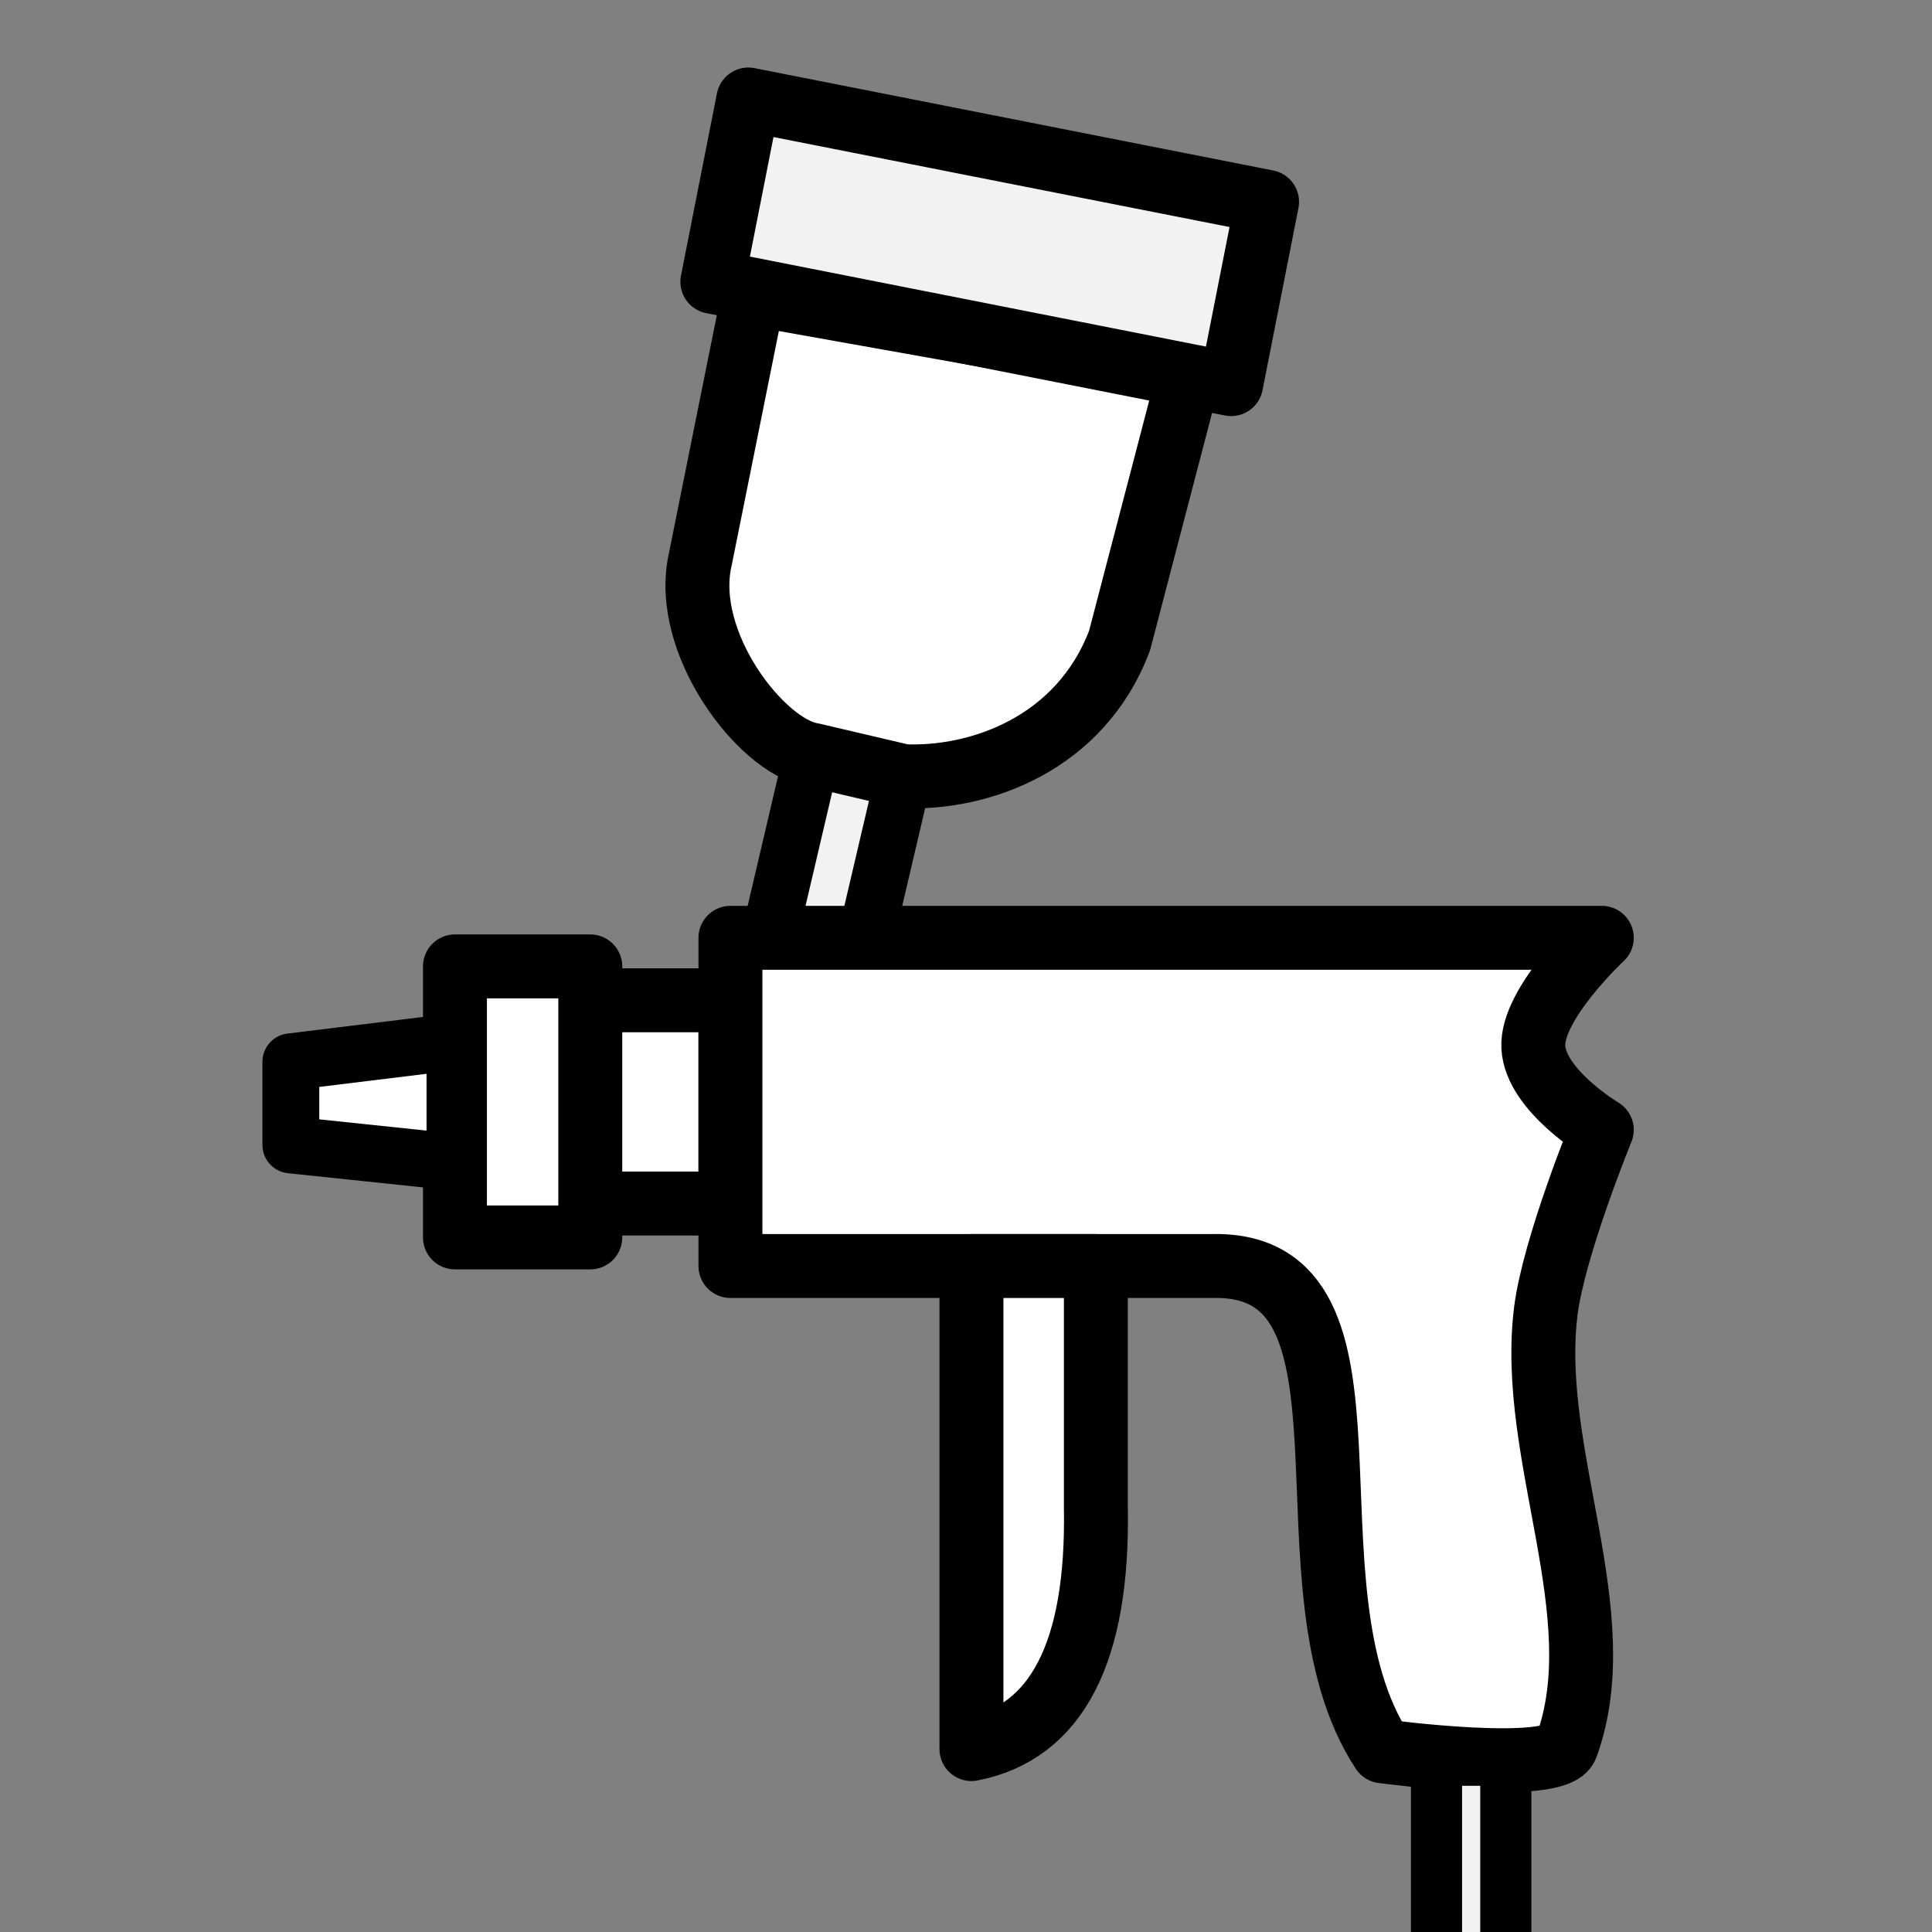
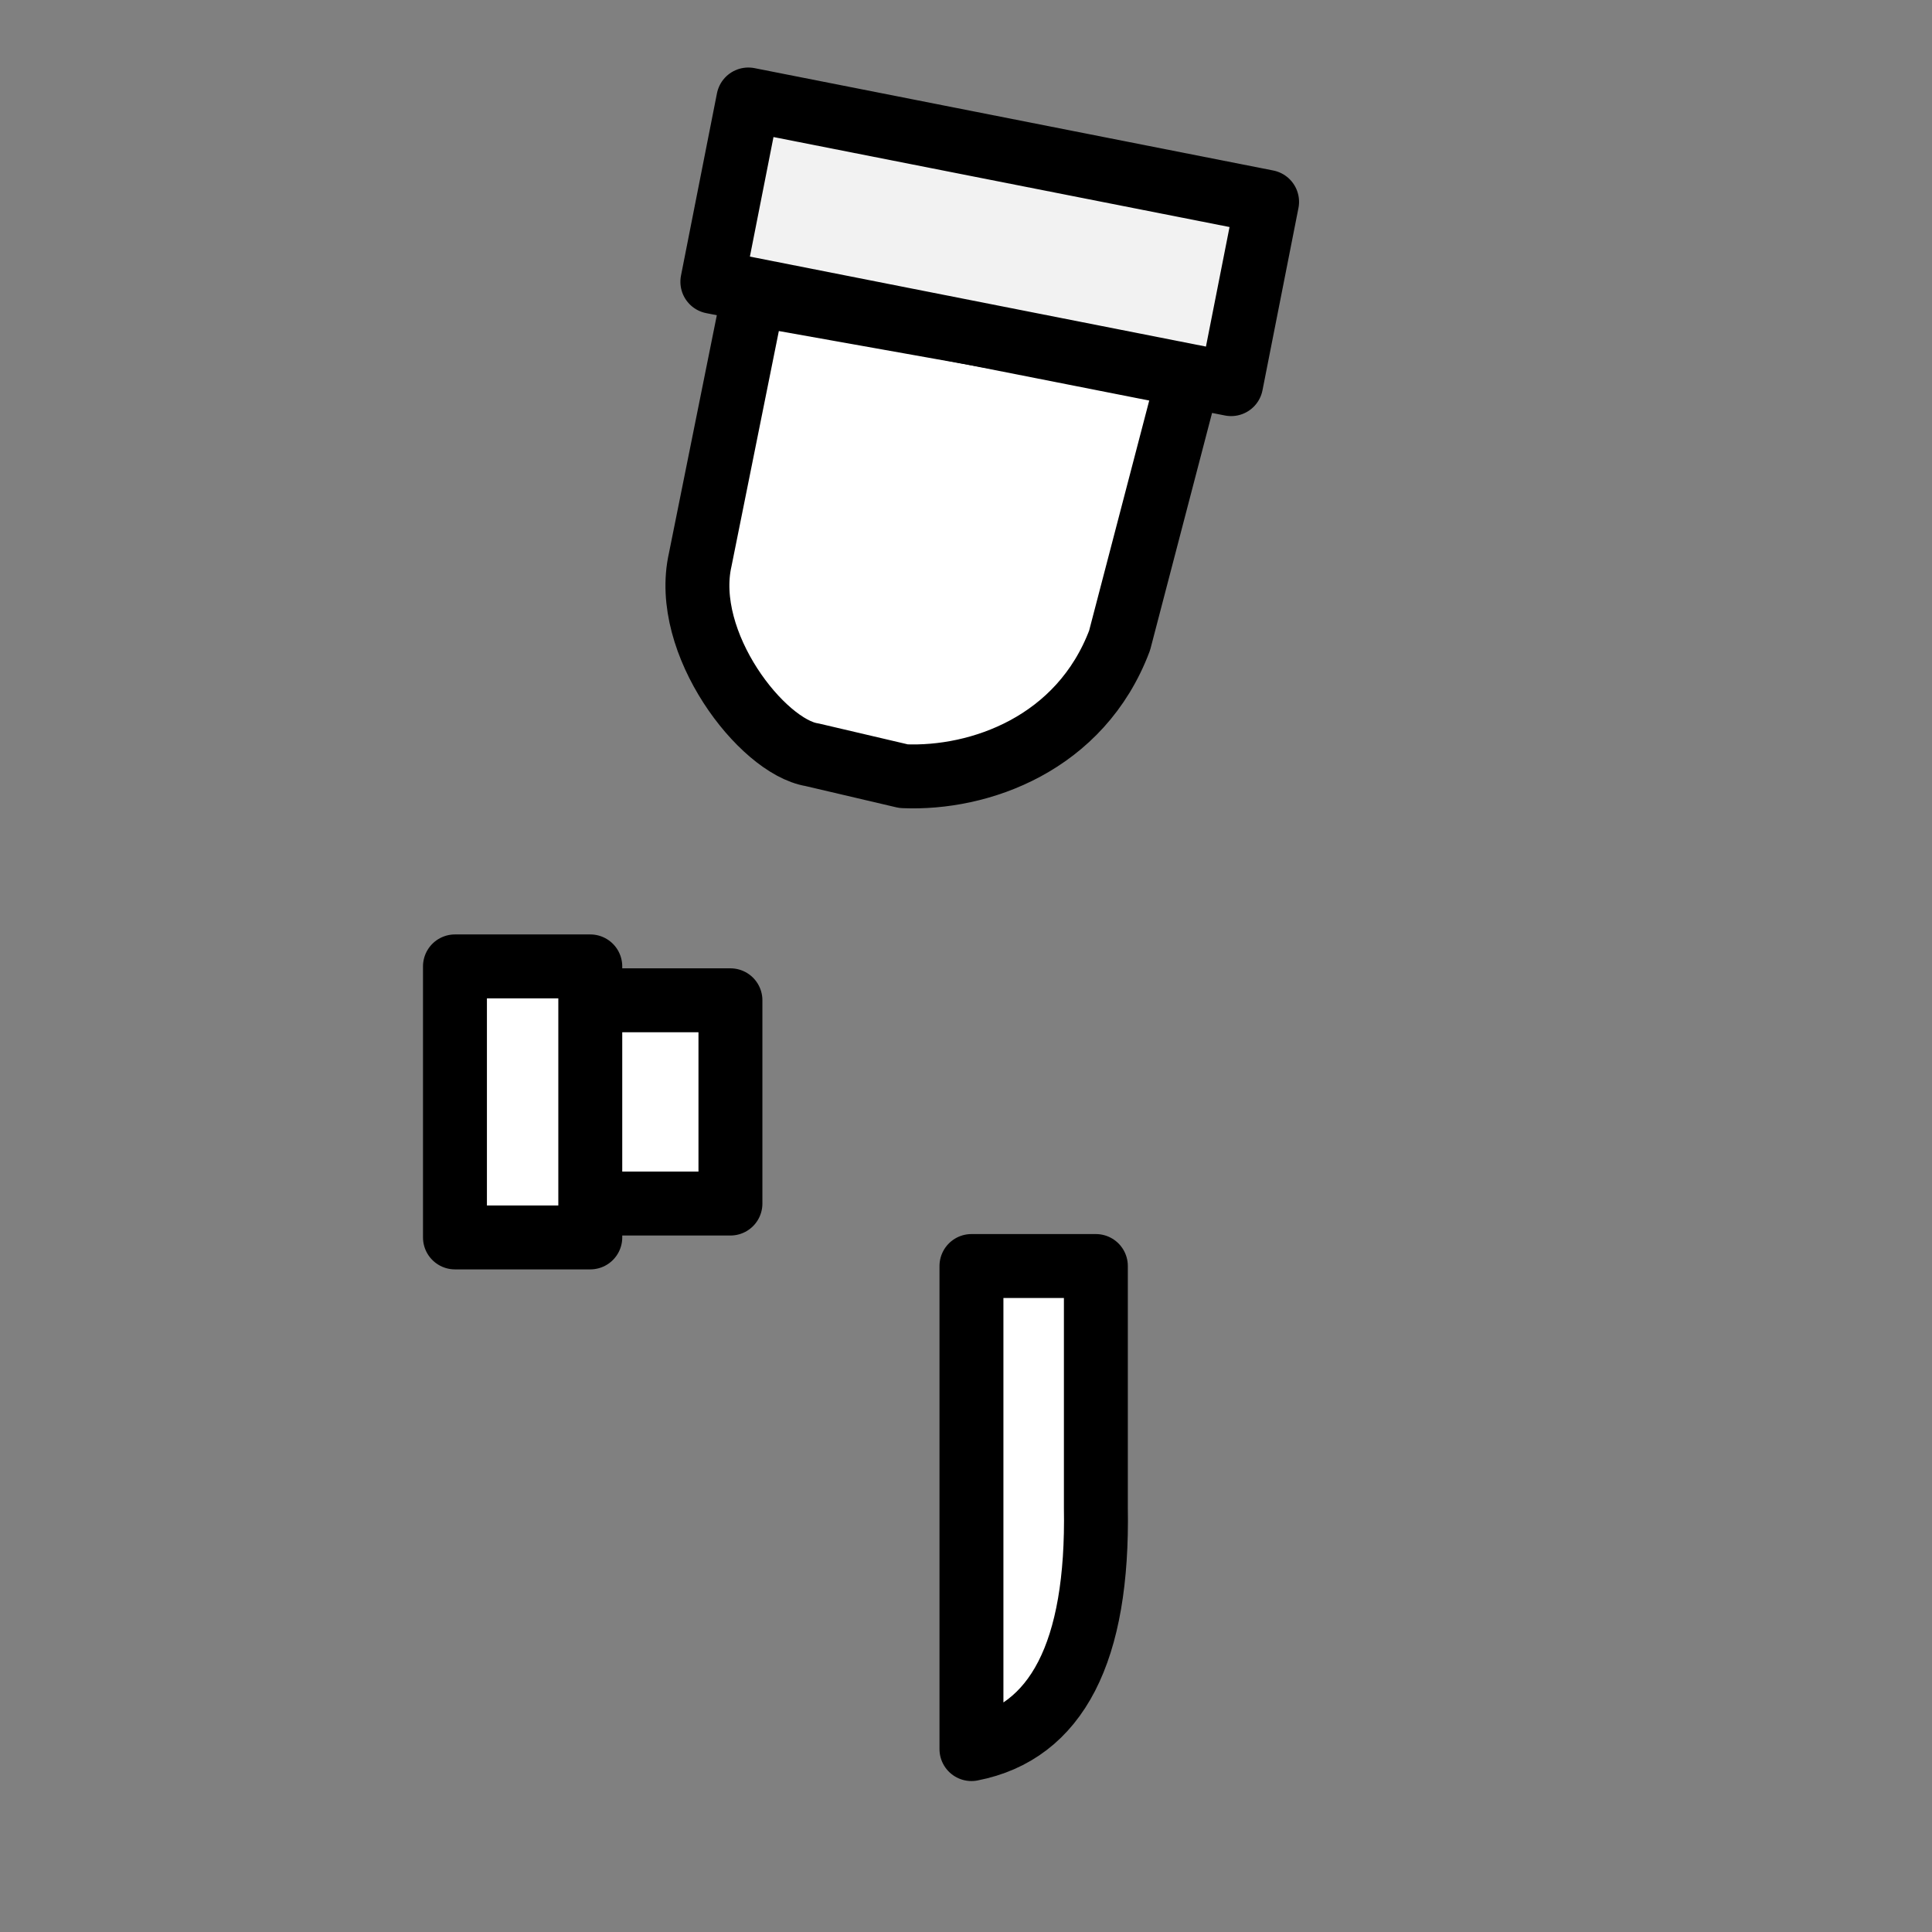
<svg xmlns="http://www.w3.org/2000/svg" xmlns:ns1="http://sodipodi.sourceforge.net/DTD/sodipodi-0.dtd" xmlns:ns2="http://www.inkscape.org/namespaces/inkscape" width="68" height="68" viewBox="0 0 68 68" fill="none" version="1.1" id="svg4" ns1:docname="05.svg" ns2:version="1.4 (86a8ad7, 2024-10-11)">
  <rect x="0" y="0" width="68" height="68" fill="#808080" stroke="none" />
  <defs id="defs4" />
  <ns1:namedview id="namedview4" pagecolor="#ffffff" bordercolor="#000000" borderopacity="0.25" ns2:showpageshadow="2" ns2:pageopacity="0.0" ns2:pagecheckerboard="0" ns2:deskcolor="#d1d1d1" ns2:zoom="3.5144231" ns2:cx="-2.8454172" ns2:cy="13.800274" ns2:window-width="1920" ns2:window-height="991" ns2:window-x="-9" ns2:window-y="446" ns2:window-maximized="1" ns2:current-layer="svg4" />
-   <rect style="fill:#f2f2f2;fill-opacity:1;stroke:#000000;stroke-width:1.983;stroke-linecap:round;stroke-linejoin:round" id="rect11" width="3.314" height="6.23" x="33.886" y="19.345" transform="rotate(13.186)" />
  <rect style="fill:#ffffff;fill-opacity:1;stroke:#000000;stroke-width:2.25;stroke-linecap:round;stroke-linejoin:round;stroke-dasharray:none" id="rect8" width="6.933" height="7.154" x="18.776" y="35.207" />
-   <path id="rect5" style="fill:#ffffff;fill-opacity:1;stroke:#000000;stroke-width:2.25;stroke-linecap:round;stroke-linejoin:round;stroke-dasharray:none" d="m 25.709,33.008 v 11.551 h 16.966 c 6.578,-0.142 2.161,11.281 5.987,17.08 0,0 6.109,0.821 6.475,-0.187 1.681,-4.631 -1.357,-10.253 -0.73,-15.299 0.281,-2.261 1.971,-6.385 1.971,-6.385 0,0 -2.327,-1.384 -2.41,-2.911 -0.083,-1.527 2.41,-3.849 2.41,-3.849 z" ns1:nodetypes="ccccsaczcc" />
  <path id="rect6" style="fill:#ffffff;fill-opacity:1;stroke:#000000;stroke-width:2.25;stroke-linecap:round;stroke-linejoin:round;stroke-dasharray:none" d="m 34.192,44.56 h 4.379 l -10e-7,8.501 c 0.089,5.082 -1.371,7.916 -4.379,8.501 z" ns1:nodetypes="ccccc" />
  <rect style="fill:#ffffff;fill-opacity:1;stroke:#000000;stroke-width:2.25;stroke-linecap:round;stroke-linejoin:round;stroke-dasharray:none" id="rect9" width="4.763" height="9.539" x="16.013" y="34.014" />
-   <path id="rect10" style="fill:#ffffff;stroke:#000000;stroke-width:2;stroke-linecap:round;stroke-linejoin:round;stroke-dasharray:none" d="m 10.237,37.371 5.776,-0.707 v 4.24 L 10.237,40.298 Z" ns1:nodetypes="ccccc" />
  <path id="rect11-0" style="fill:#ffffff;fill-opacity:1;stroke:#000000;stroke-width:2.25;stroke-linecap:round;stroke-linejoin:round" d="m 26.527,10.351 15.349,2.735 -2.47,9.456 c -1.373,3.644 -4.934,4.893 -7.601,4.778 l -3.226,-0.756 c -1.757,-0.28 -4.596,-3.928 -3.934,-6.863 z" ns1:nodetypes="ccccccc" />
  <rect style="fill:#f2f2f2;fill-opacity:1;stroke:#000000;stroke-width:2.25;stroke-linecap:round;stroke-linejoin:round;stroke-dasharray:none" id="rect4" width="18.611" height="6.539" x="26.518" y="-1.663" transform="rotate(11.162)" />
-   <rect style="fill:#f2f2f2;fill-opacity:1;stroke:#000000;stroke-width:1.8;stroke-linecap:round;stroke-linejoin:round;stroke-dasharray:none" id="rect7" width="2.44" height="8.591" x="50.56" y="61.954" />
</svg>